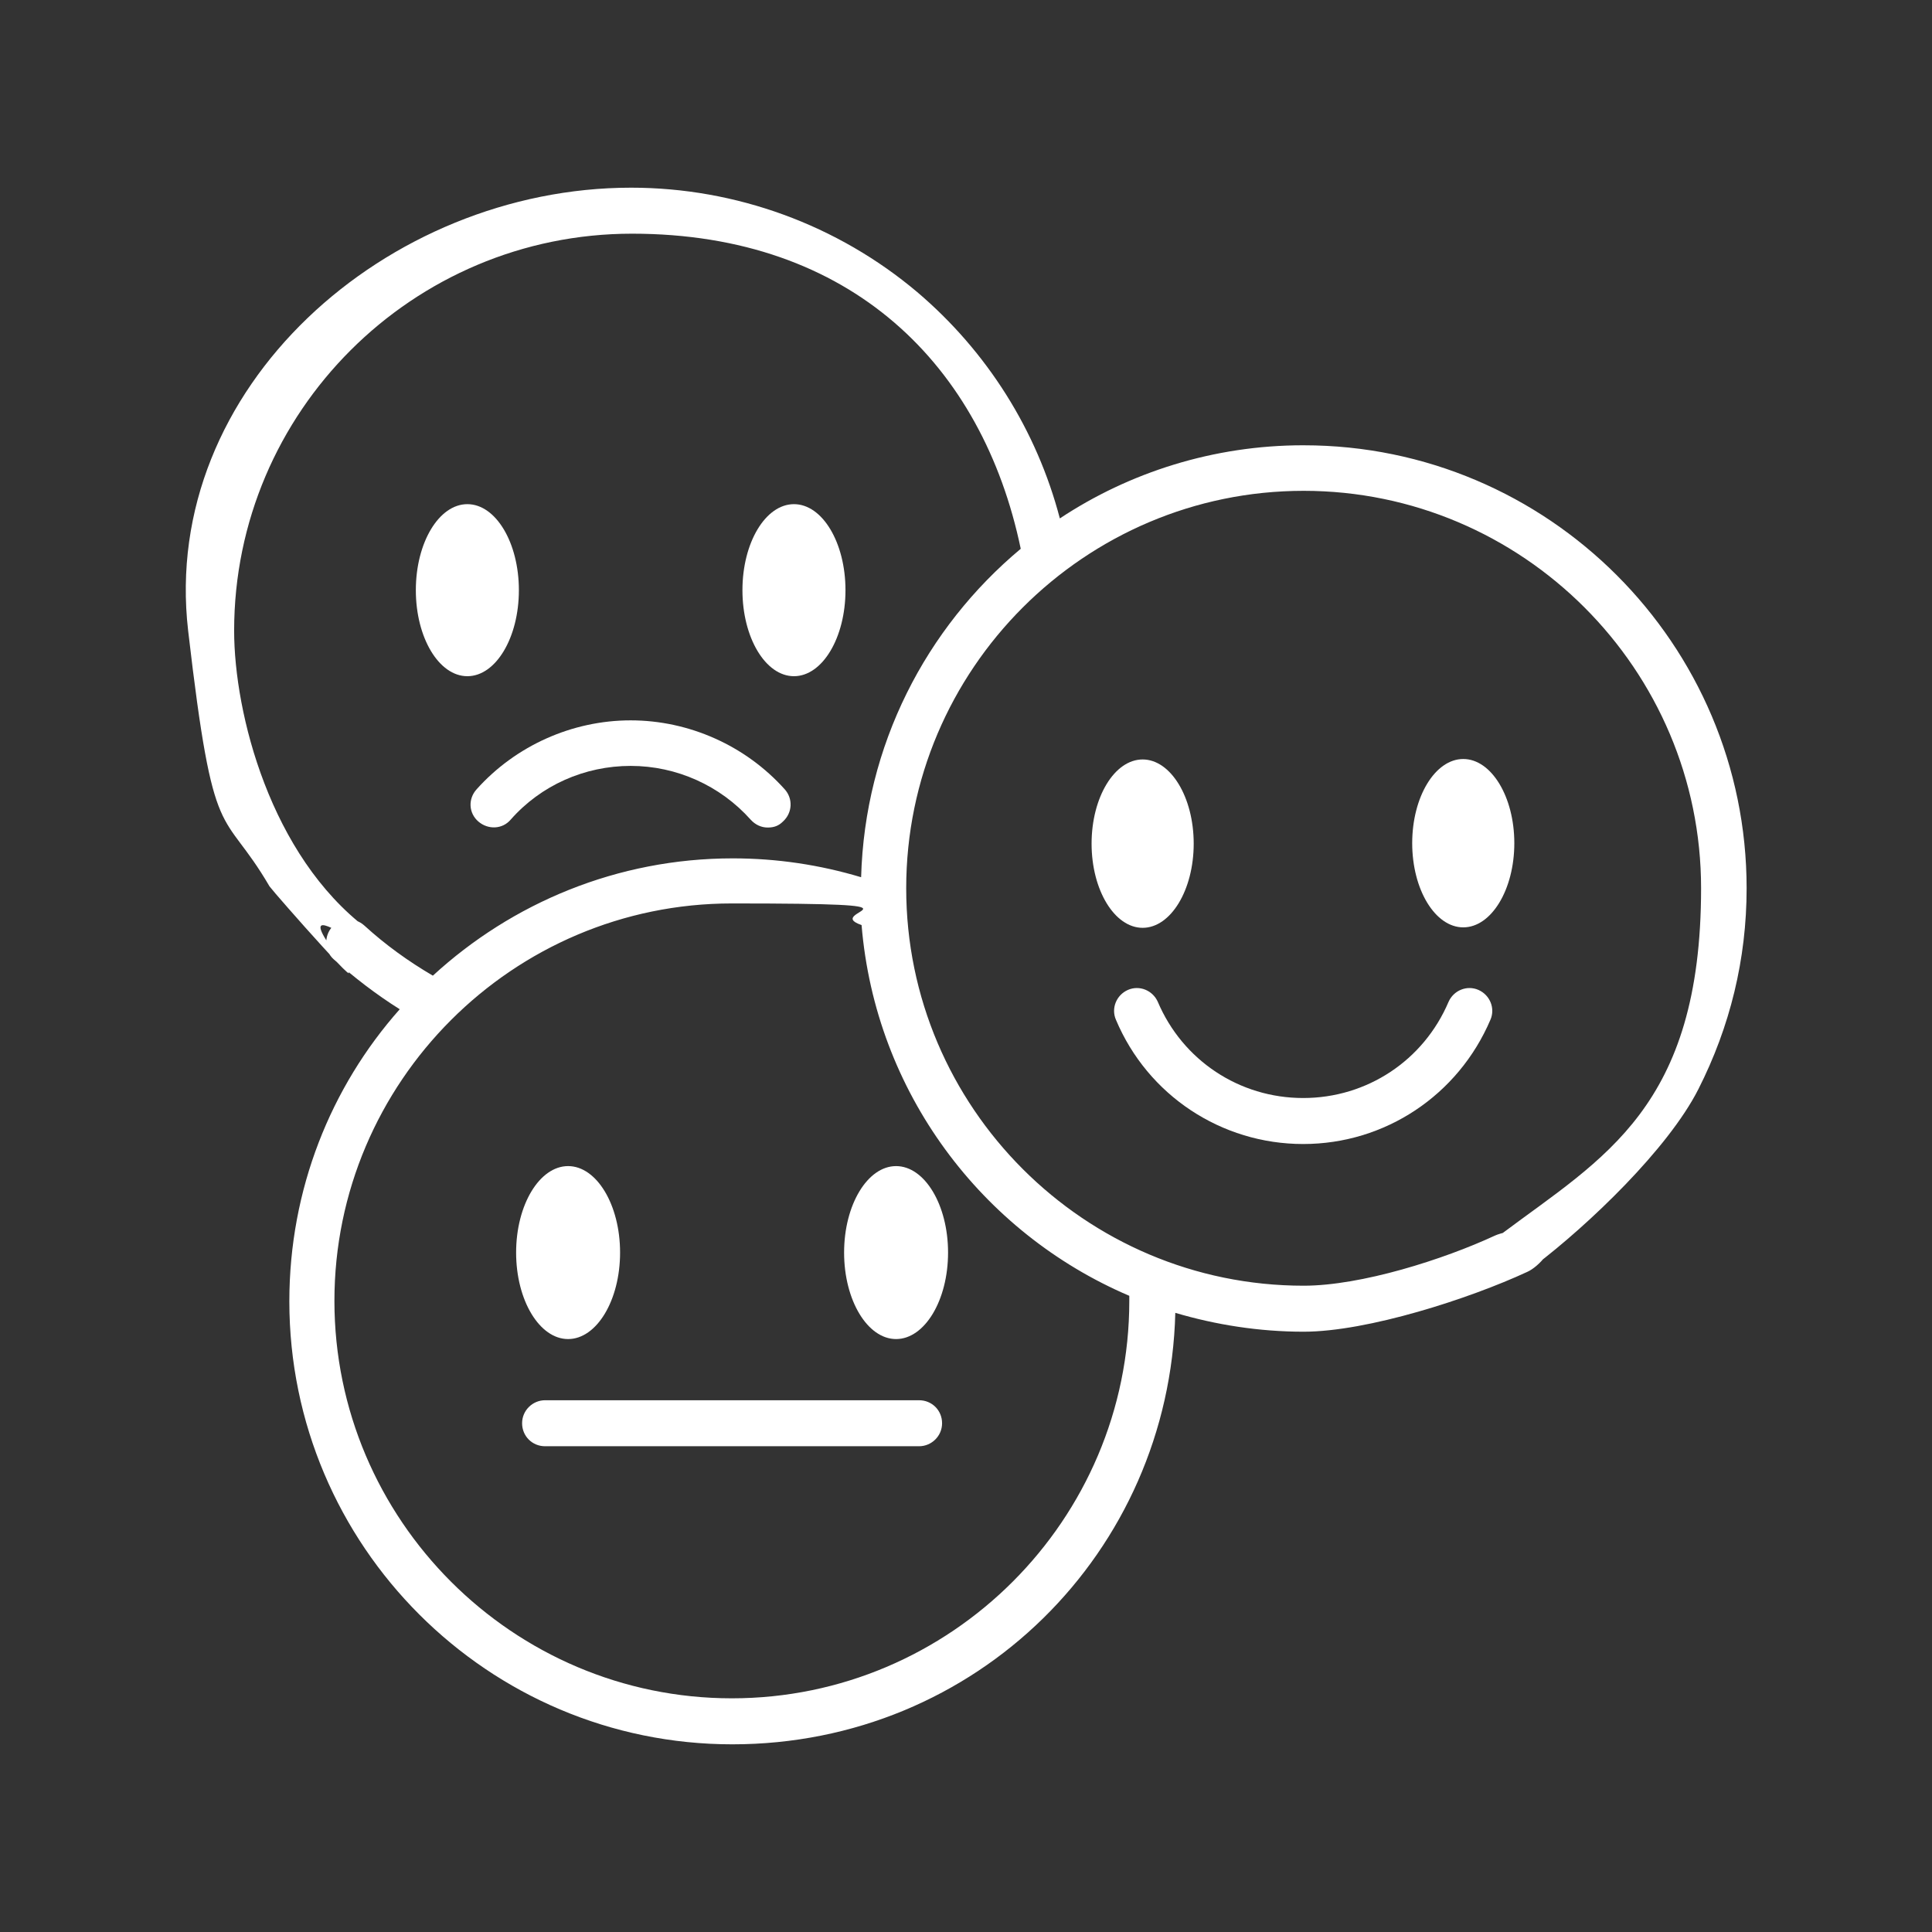
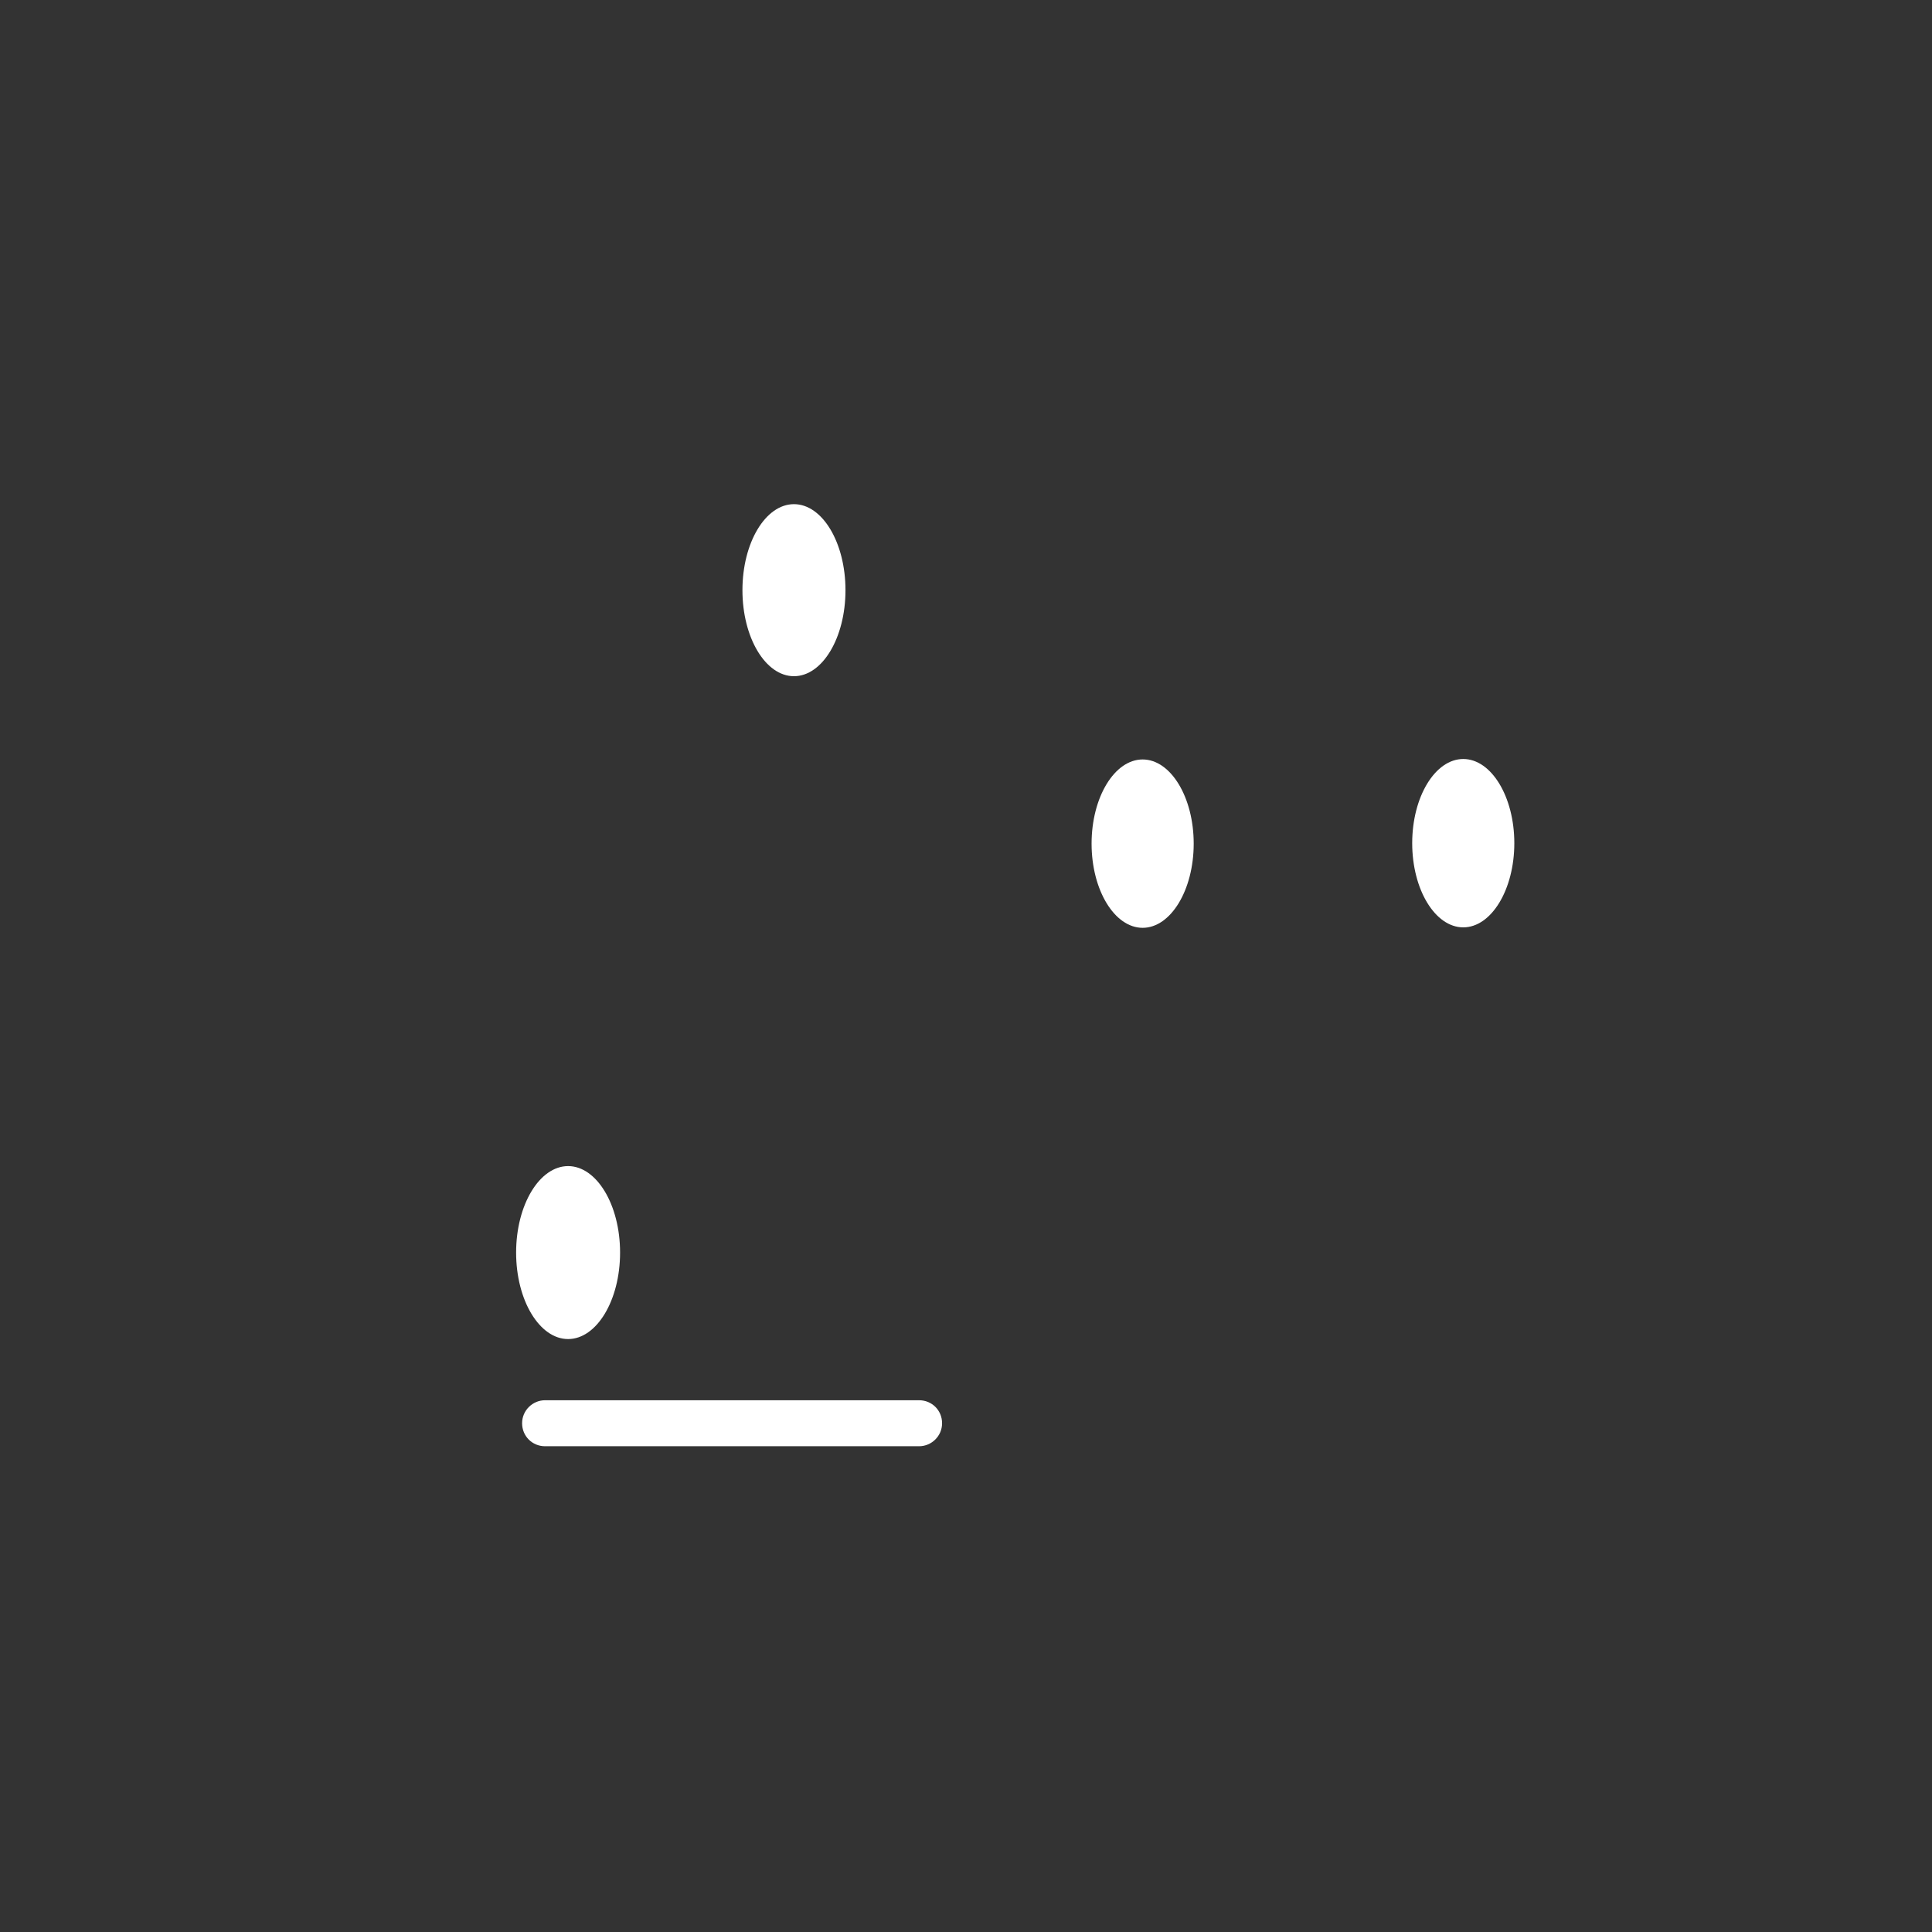
<svg xmlns="http://www.w3.org/2000/svg" id="Start_ups" data-name="Start ups" viewBox="0 0 42 42">
  <rect x="0" y="0" width="42" height="42" fill="#333333" stroke="none" />
  <g id="_3" data-name="3">
    <g>
      <ellipse cx="17.26" cy="12.83" rx="1.12" ry="1.87" fill="#fff" stroke-width="0" />
-       <ellipse cx="10.16" cy="12.83" rx="1.12" ry="1.87" fill="#fff" stroke-width="0" />
-       <path d="M10.36,17.16c-.19.21-.17.52.04.7s.52.17.7-.04c.66-.75,1.61-1.17,2.61-1.17s1.95.43,2.61,1.17c.1.11.23.17.37.17s.24-.04.33-.13c.21-.19.22-.5.04-.7-.85-.95-2.08-1.5-3.35-1.5s-2.5.55-3.35,1.5h0Z" fill="#fff" stroke-width="0" />
-       <path d="M18.35,27.23c0,1.04.51,1.88,1.13,1.88s1.13-.84,1.13-1.88-.51-1.88-1.13-1.88-1.13.84-1.13,1.88Z" fill="#fff" stroke-width="0" />
      <path d="M12.35,29.11c.62,0,1.13-.84,1.13-1.88s-.51-1.88-1.13-1.88-1.13.84-1.13,1.88.51,1.88,1.13,1.88h0Z" fill="#fff" stroke-width="0" />
      <path d="M19.98,30.44h-8.13c-.27,0-.5.22-.5.5s.22.5.5.5h8.13c.27,0,.5-.22.5-.5s-.22-.5-.5-.5Z" fill="#fff" stroke-width="0" />
-       <path d="M28.33,9.68c-1.95,0-3.78.59-5.29,1.59-.5-1.91-1.58-3.63-3.1-4.92-1.73-1.46-3.94-2.27-6.22-2.27-5.31,0-10.24,4.35-9.63,9.63.56,4.82.73,3.78,1.77,5.56.1.14,2.45,2.81,1.5,1.55s.11-.44.2-.5c.22-.16.58.09.42-.13-2.1-1.59-2.89-4.68-2.89-6.48,0-4.76,3.88-8.63,8.65-8.63s7.62,2.87,8.45,6.85c-2.06,1.72-3.39,4.27-3.47,7.14-.9-.27-1.83-.41-2.79-.41-2.51,0-4.8.97-6.52,2.55-.53-.31-1.03-.67-1.49-1.09-.21-.19-.52-.17-.7.03s-.17.52.03.7c.45.4.93.77,1.44,1.09-1.5,1.69-2.4,3.92-2.4,6.35,0,5.31,4.32,9.63,9.63,9.63s9.5-4.18,9.63-9.38c.88.26,1.82.41,2.79.41,1.39,0,3.61-.72,4.86-1.3.25-.11.64-.54.52-.79s-.98-.11-1.22,0c-1.12.52-2.91,1.09-4.16,1.09-4.76,0-8.64-3.88-8.64-8.64s3.88-8.64,8.64-8.64,8.64,3.88,8.64,8.64-2.13,5.86-4.32,7.5c-.22.17.61-.12.77.1s-.28.77-.06.6c1.16-.88,2.89-2.53,3.55-3.83.69-1.36,1.05-2.83,1.05-4.37,0-5.31-4.32-9.63-9.63-9.63h0ZM24.55,28.17v.11c0,4.76-3.88,8.64-8.64,8.64s-8.64-3.88-8.64-8.64,3.88-8.64,8.64-8.64,1.91.16,2.82.47c.3,3.63,2.61,6.69,5.82,8.06h0Z" fill="#fff" stroke-width="0" />
      <path d="M31.81,16.5c-.61,0-1.11.82-1.11,1.83s.5,1.83,1.11,1.83,1.11-.82,1.11-1.83-.5-1.83-1.11-1.83Z" fill="#fff" stroke-width="0" />
      <path d="M25.95,18.34c0-1.01-.5-1.83-1.11-1.83s-1.11.82-1.11,1.83.5,1.83,1.11,1.83,1.11-.82,1.11-1.83Z" fill="#fff" stroke-width="0" />
-       <path d="M28.33,24.87c1.78,0,3.37-1.06,4.07-2.7.11-.25-.01-.54-.26-.65-.25-.11-.54.01-.65.26-.54,1.27-1.77,2.09-3.16,2.09s-2.62-.82-3.16-2.09c-.11-.25-.4-.37-.65-.26s-.37.4-.26.65c.69,1.64,2.29,2.7,4.07,2.7h0Z" fill="#fff" stroke-width="0" />
    </g>
  </g>
</svg>